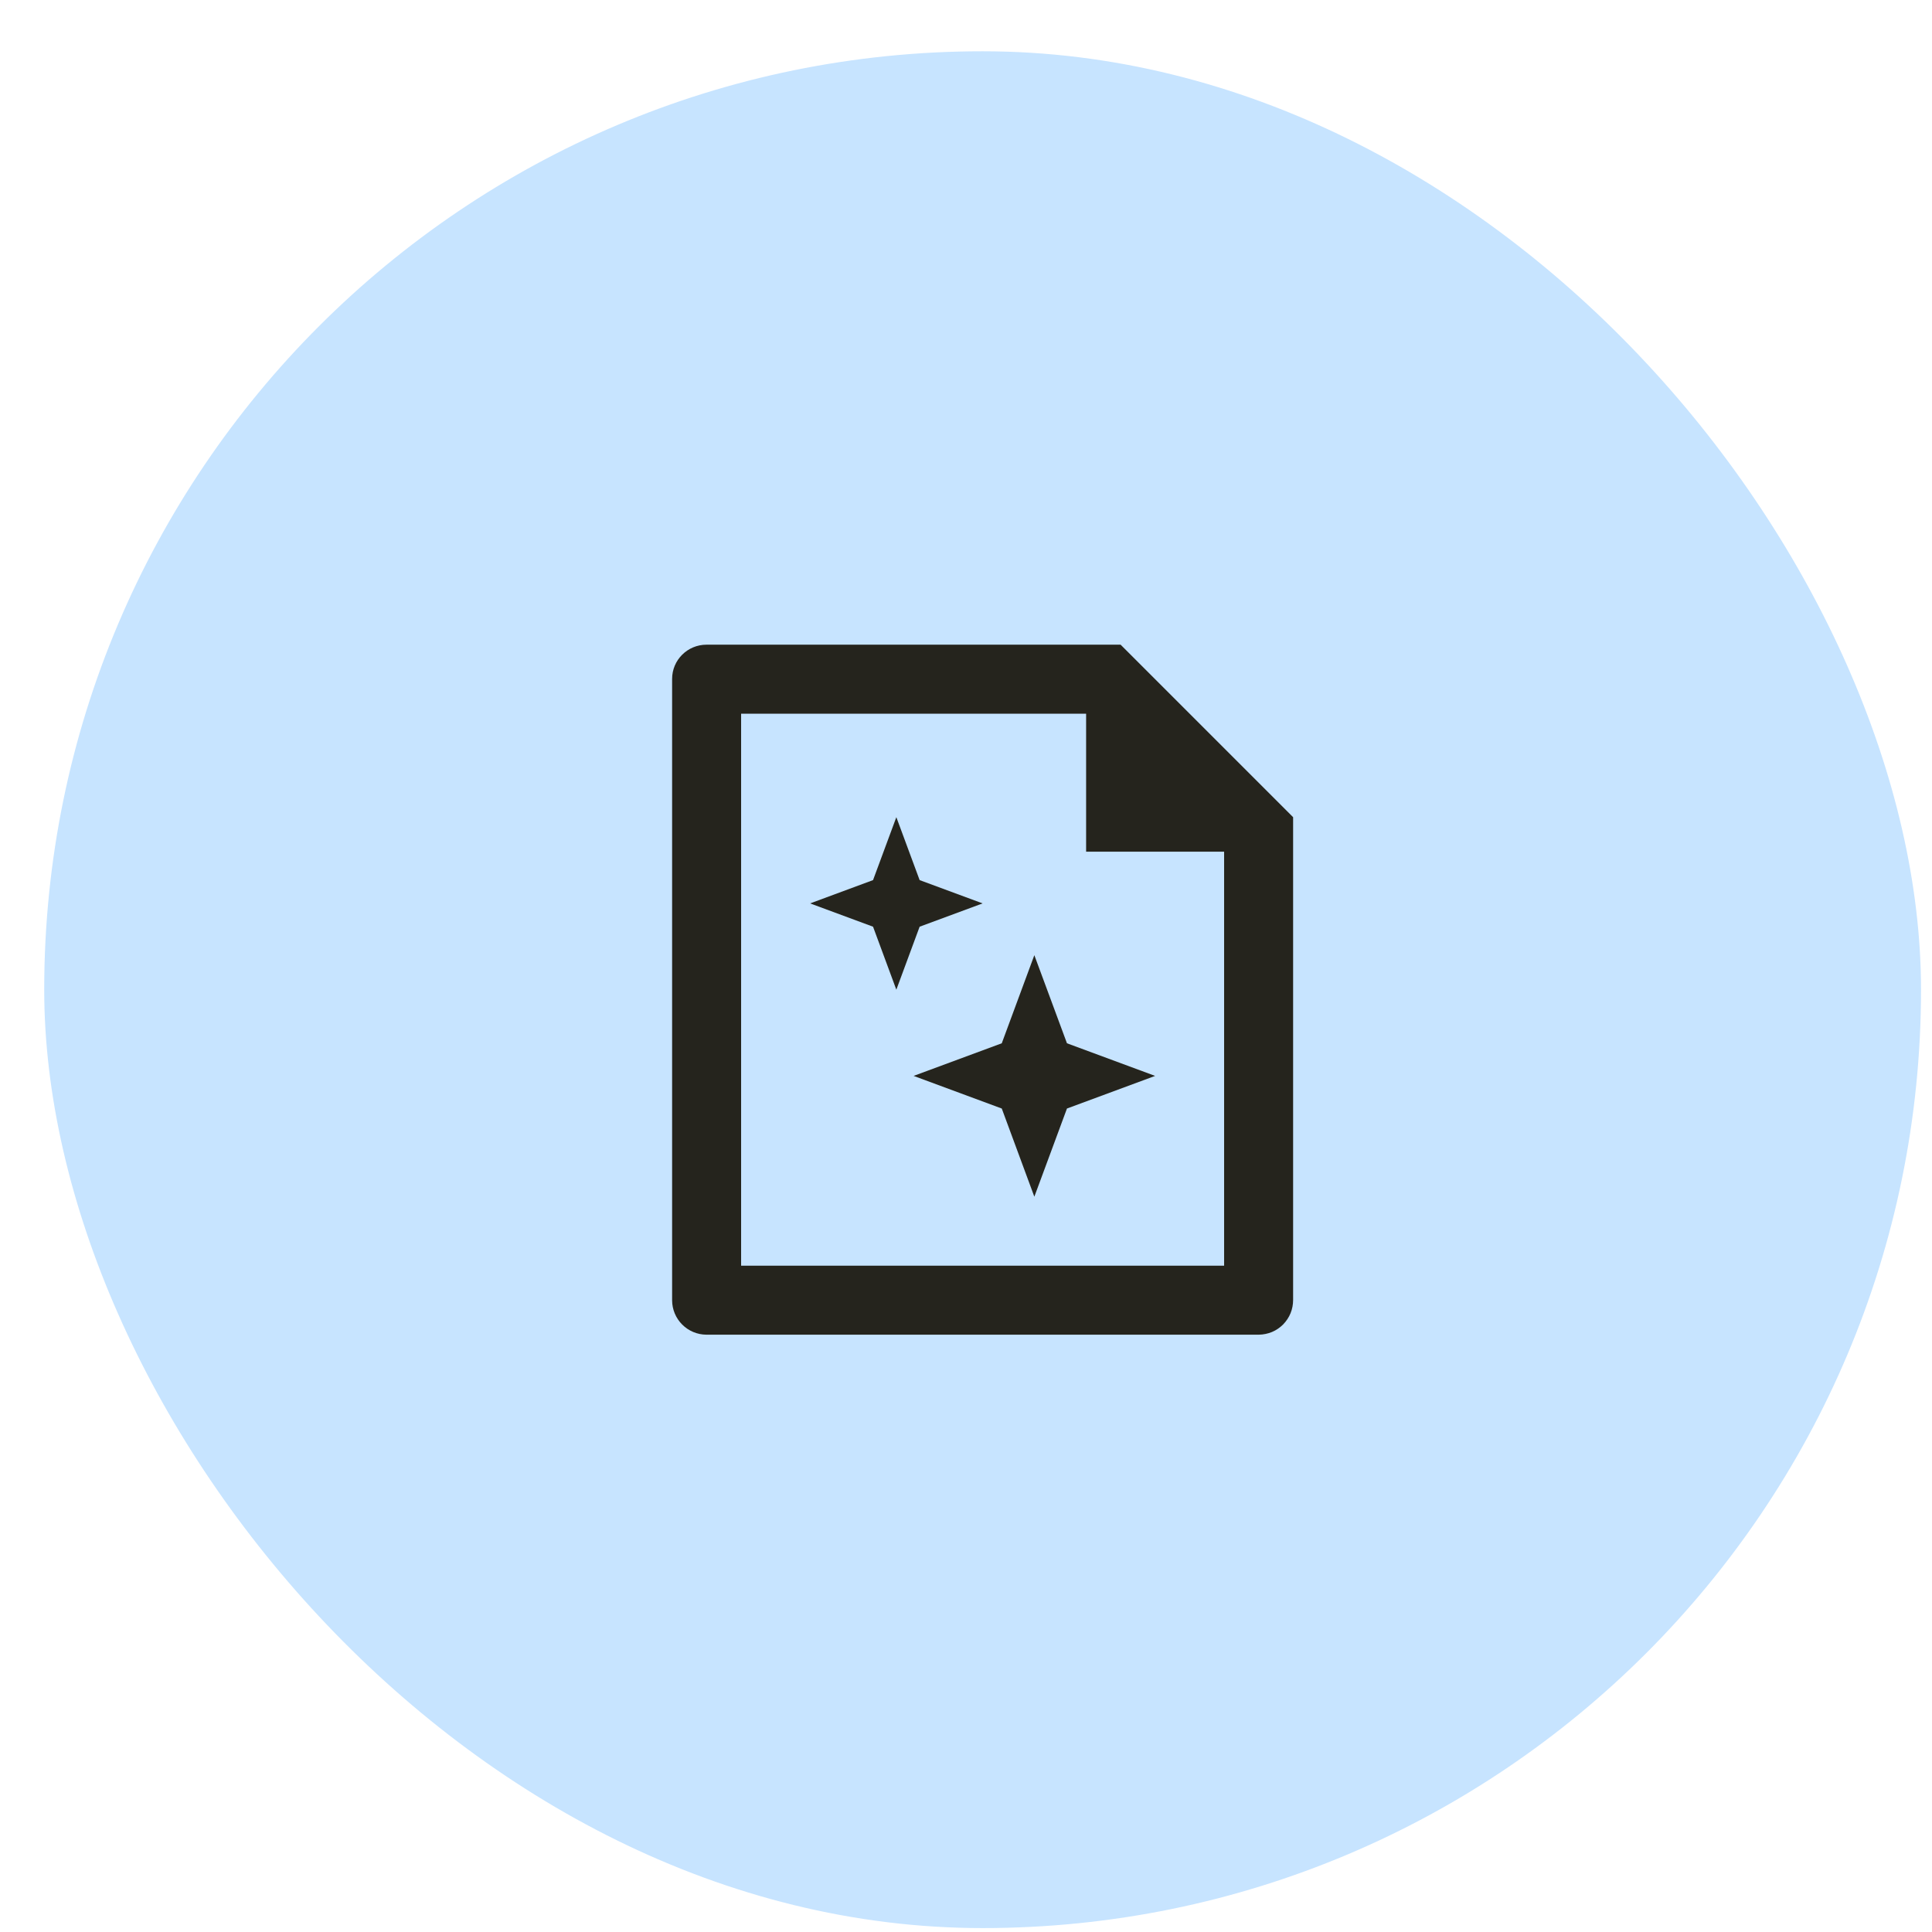
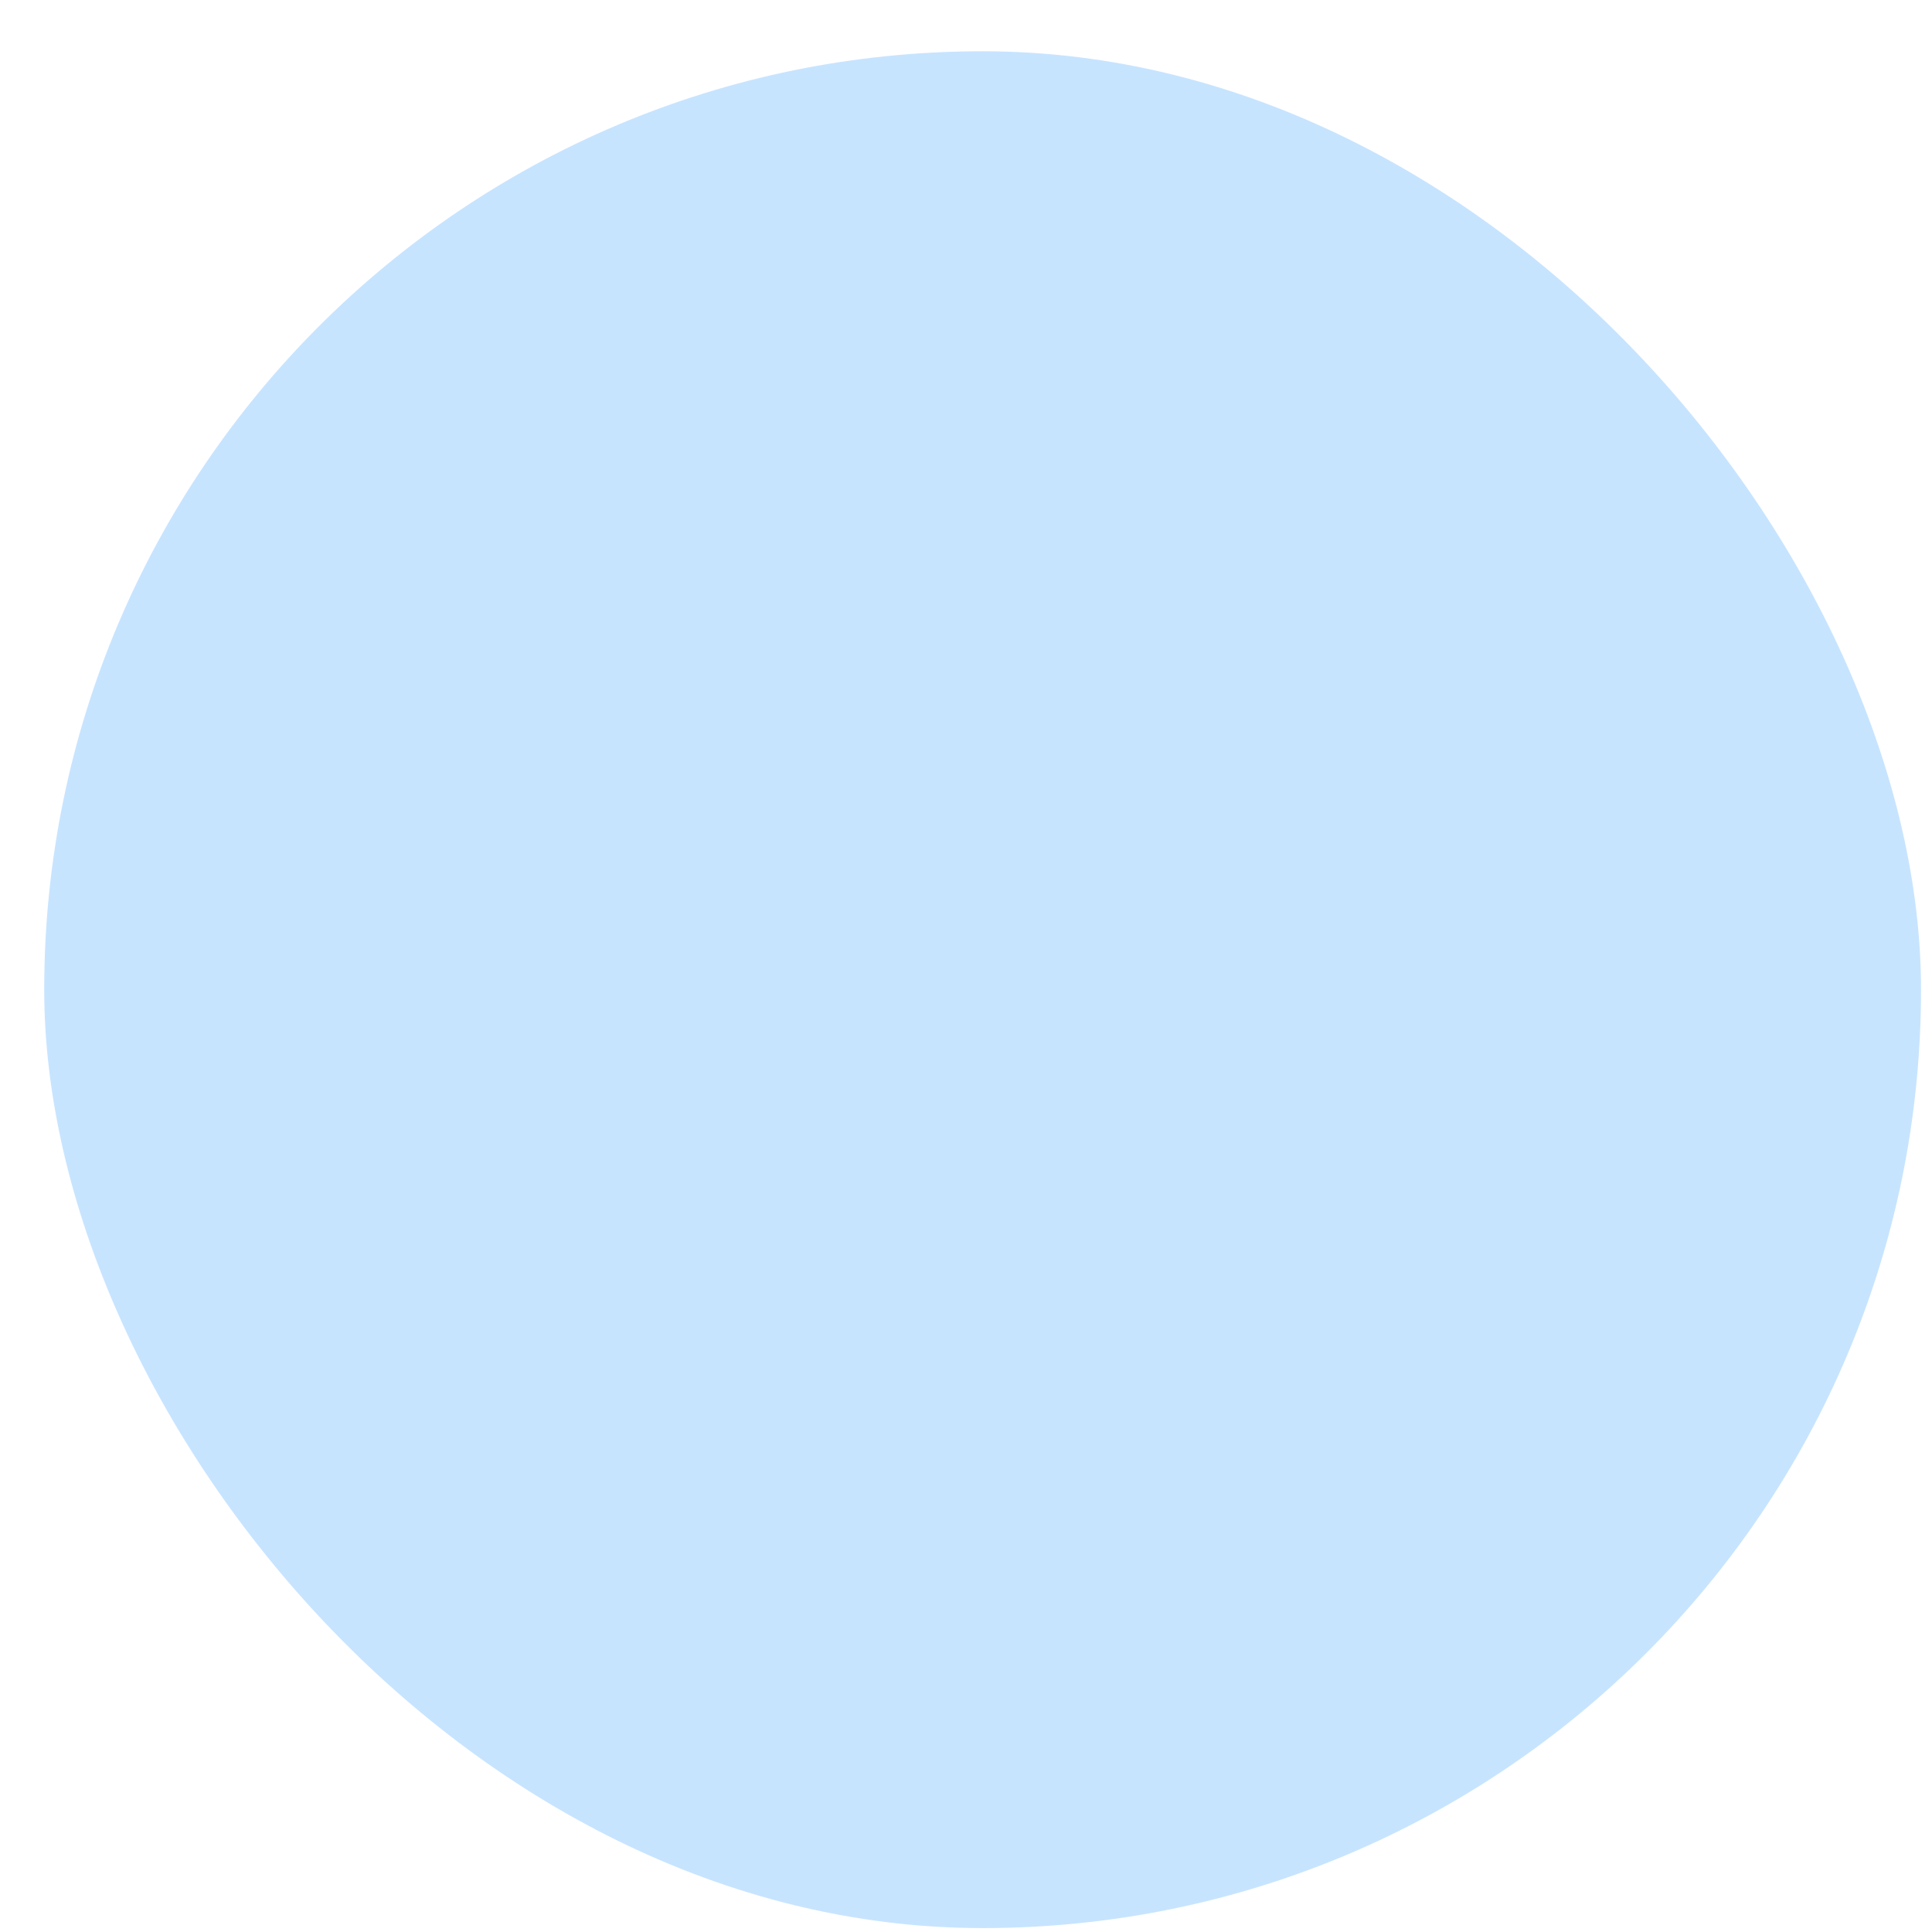
<svg xmlns="http://www.w3.org/2000/svg" width="35" height="35" viewBox="0 0 35 35" fill="none">
  <rect x="0.801" y="0.929" width="34" height="34" rx="17" fill="#C7E4FF" />
-   <path d="M19.676 12.929H13.426V22.929H22.176V15.429H19.676V12.929ZM12.176 12.299C12.176 11.956 12.455 11.679 12.8 11.679H20.301L23.426 14.804V23.549C23.426 23.631 23.411 23.713 23.38 23.789C23.349 23.865 23.303 23.934 23.246 23.993C23.188 24.051 23.12 24.098 23.044 24.13C22.968 24.161 22.887 24.178 22.805 24.179H12.796C12.632 24.178 12.475 24.112 12.359 23.996C12.243 23.88 12.177 23.723 12.176 23.559V12.299Z" fill="#25241D" />
-   <path d="M18.738 17.304L19.329 18.9L20.926 19.491L19.329 20.082L18.738 21.679L18.148 20.082L16.551 19.491L18.148 18.9L18.738 17.304Z" fill="#25241D" />
-   <path d="M16.238 14.804L16.66 15.944L17.801 16.366L16.66 16.788L16.238 17.929L15.816 16.788L14.676 16.366L15.816 15.944L16.238 14.804Z" fill="#25241D" />
</svg>